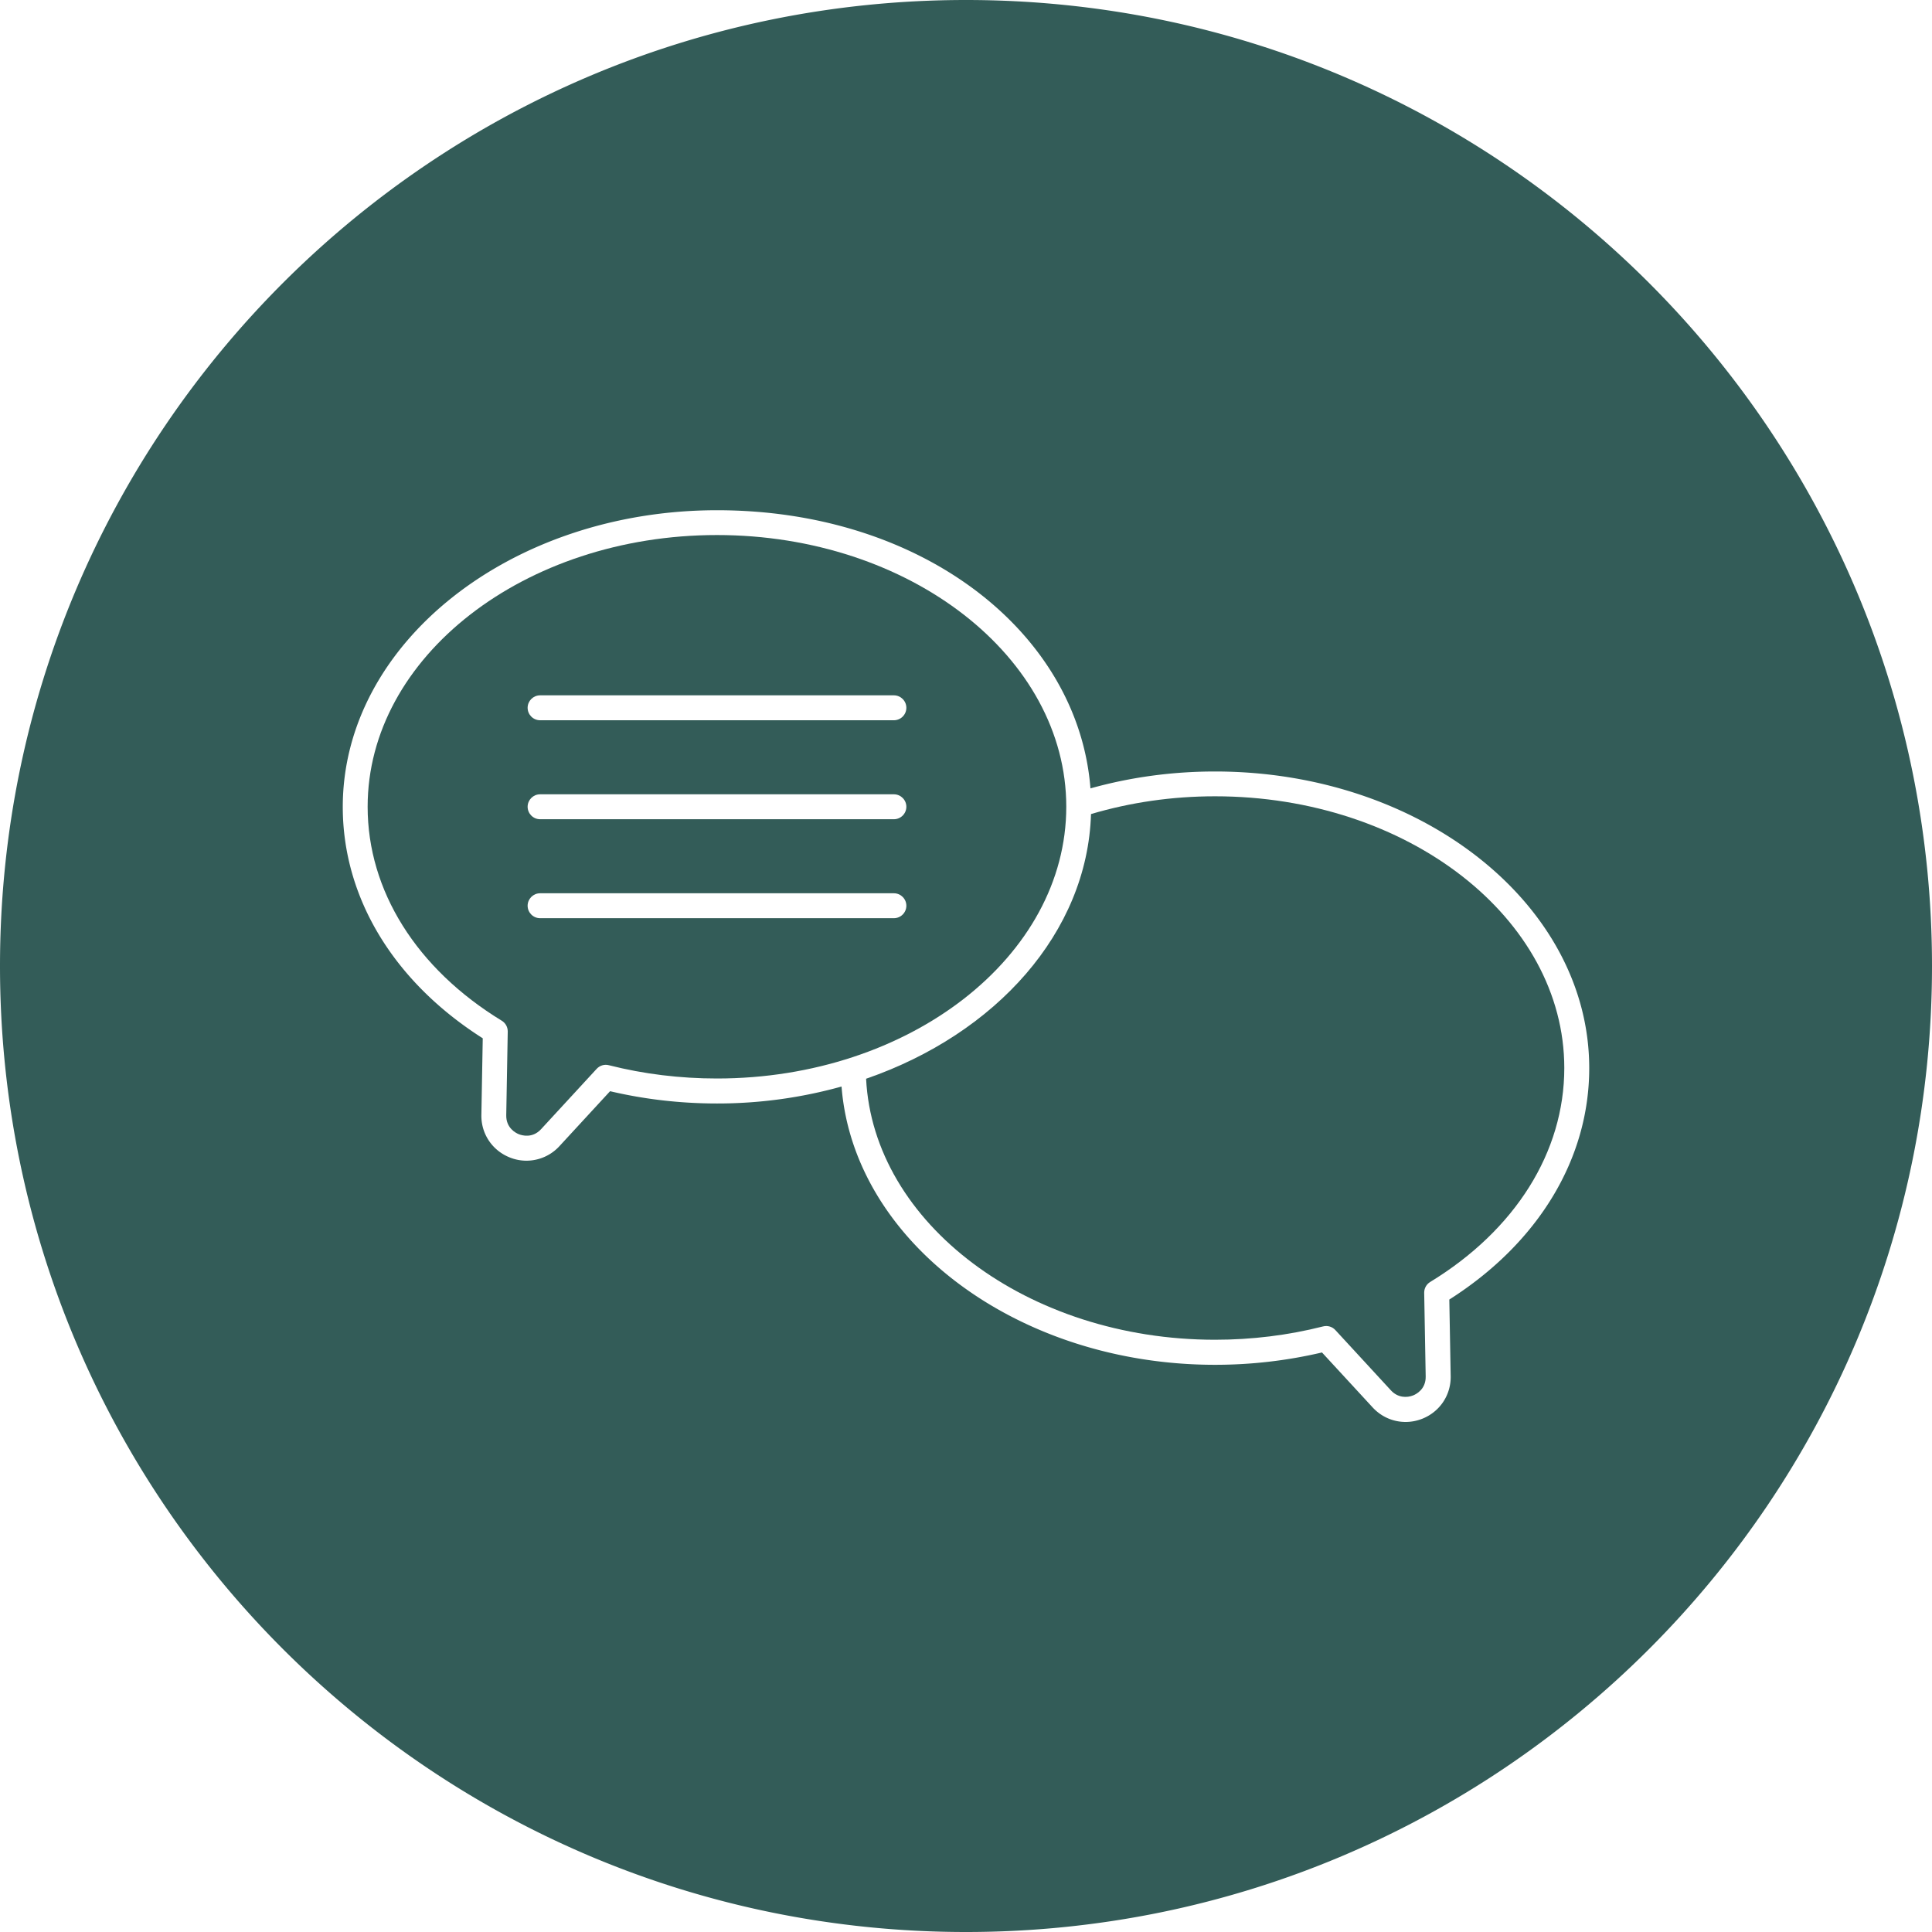
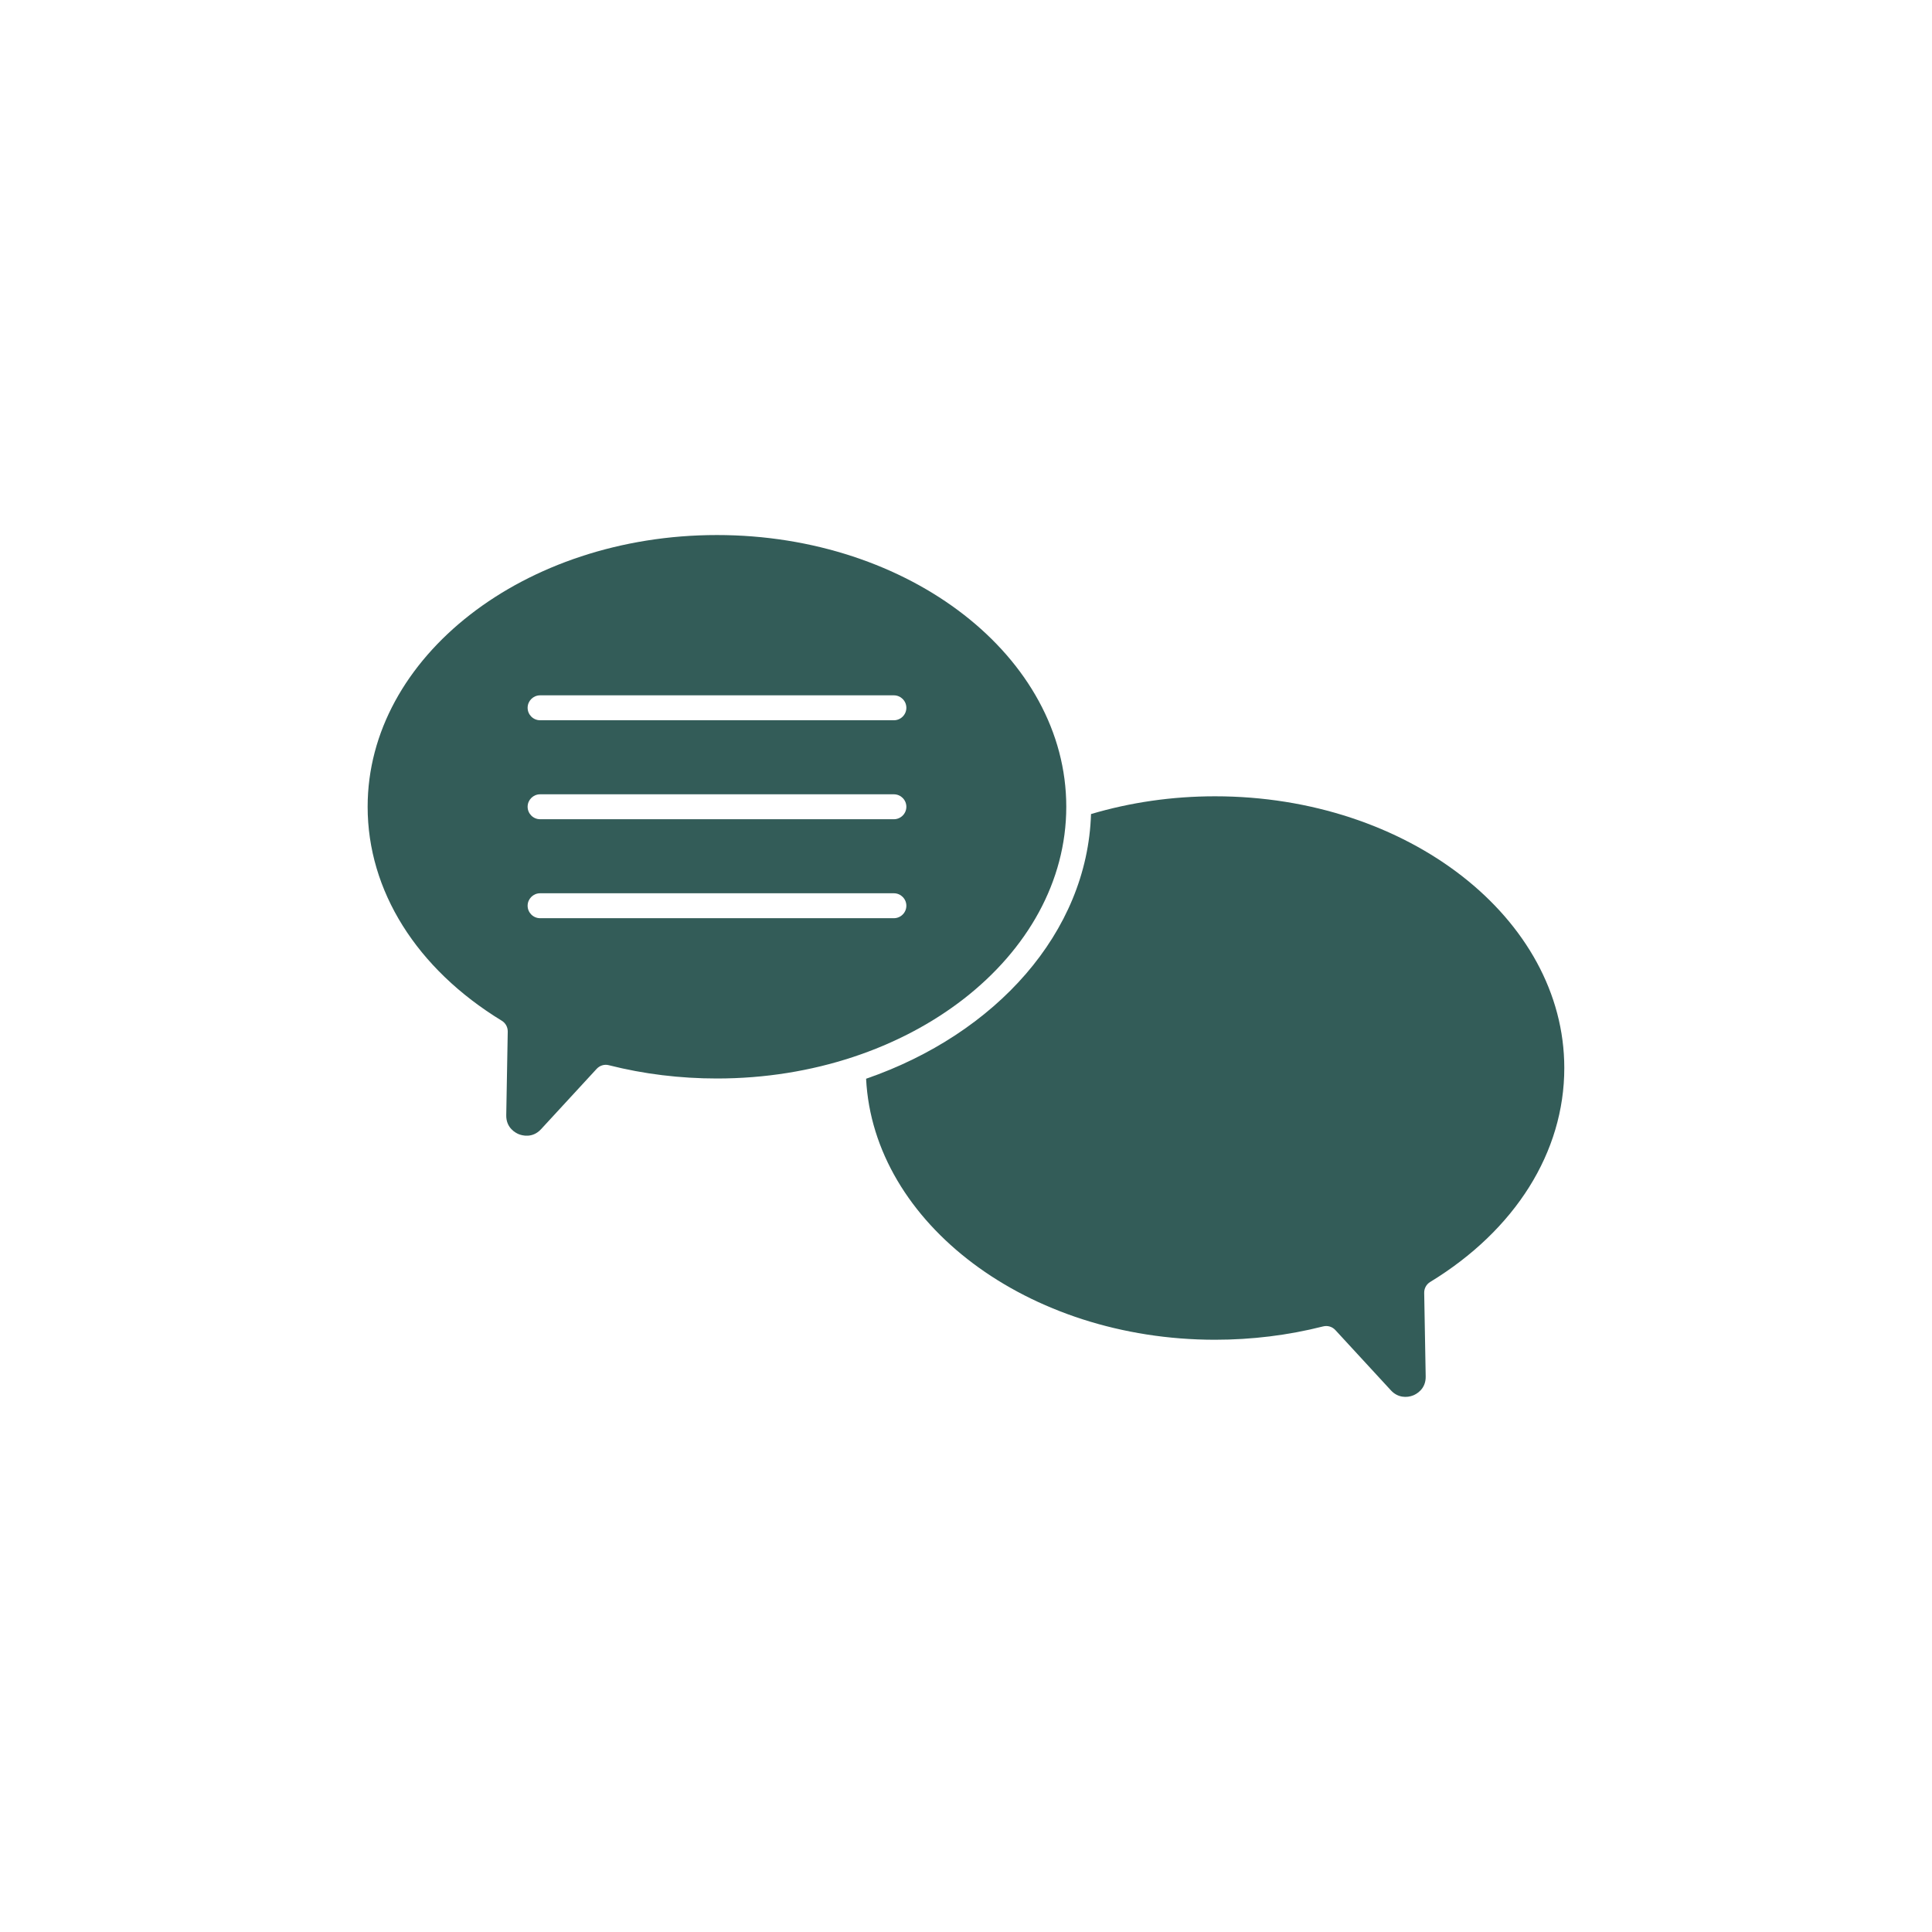
<svg xmlns="http://www.w3.org/2000/svg" width="512" height="512" x="0" y="0" viewBox="0 0 310 310" style="enable-background:new 0 0 512 512" xml:space="preserve" class="">
  <g>
    <path d="M194.96 127.77c-6.87 0-13.56.97-19.9 2.85-.59 19-15.28 35.28-36.09 42.47 1.17 23.2 25.96 41.88 55.99 41.88 5.91 0 11.74-.72 17.34-2.14.72-.18 1.46.04 1.96.58l8.92 9.68c1.11 1.21 2.57 1.21 3.57.81.48-.19 2.05-.99 2.01-3.04l-.24-13.42c-.01-.71.35-1.37.96-1.74 13.67-8.34 21.52-20.85 21.52-34.33 0-24.04-25.14-43.6-56.04-43.6z" fill="#335c58" opacity="1" data-original="#000000" class="" />
    <path d="M171.09 129.45c0-24.04-25.14-43.6-56.05-43.6s-56.05 19.56-56.05 43.6c0 13.47 7.84 25.98 21.52 34.33.61.37.97 1.03.96 1.74l-.24 13.42c-.04 2.06 1.54 2.86 2.02 3.05s2.17.71 3.57-.81l8.92-9.68c.5-.54 1.25-.77 1.96-.58 5.59 1.42 11.43 2.13 17.34 2.13 30.9 0 56.05-19.56 56.05-43.6zm-27.66 17.88H86.66c-1.1 0-2-.9-2-2s.9-2 2-2h56.77c1.1 0 2 .9 2 2s-.9 2-2 2zm0-15.88H86.66c-1.1 0-2-.9-2-2s.9-2 2-2h56.77c1.1 0 2 .9 2 2s-.9 2-2 2zm0-15.88H86.66c-1.1 0-2-.9-2-2s.9-2 2-2h56.77c1.1 0 2 .9 2 2s-.9 2-2 2z" fill="#335c58" opacity="1" data-original="#000000" class="" />
-     <path d="M155 0C69.4 0 0 69.4 0 155s69.4 155 155 155 155-69.4 155-155S240.6 0 155 0zm77.55 208.51.22 12.29c.06 3.02-1.72 5.7-4.52 6.83-.89.36-1.81.53-2.72.53-1.97 0-3.88-.81-5.29-2.34l-8.12-8.81a74.966 74.966 0 0 1-17.16 1.98c-31.72 0-57.99-19.82-59.93-44.65a74.116 74.116 0 0 1-19.98 2.72c-5.84 0-11.6-.66-17.16-1.97l-8.12 8.81a7.185 7.185 0 0 1-5.29 2.34c-.91 0-1.83-.17-2.71-.53-2.81-1.13-4.59-3.81-4.53-6.83l.22-12.28C63.17 157.52 55 144.04 55 129.47c0-26.25 26.94-47.6 60.05-47.6s57.98 19.76 59.92 44.63c6.4-1.79 13.11-2.71 19.99-2.71 33.11 0 60.04 21.35 60.04 47.6 0 14.57-8.17 28.05-22.45 37.13z" fill="#335c58" opacity="1" data-original="#000000" class="" />
  </g>
</svg>